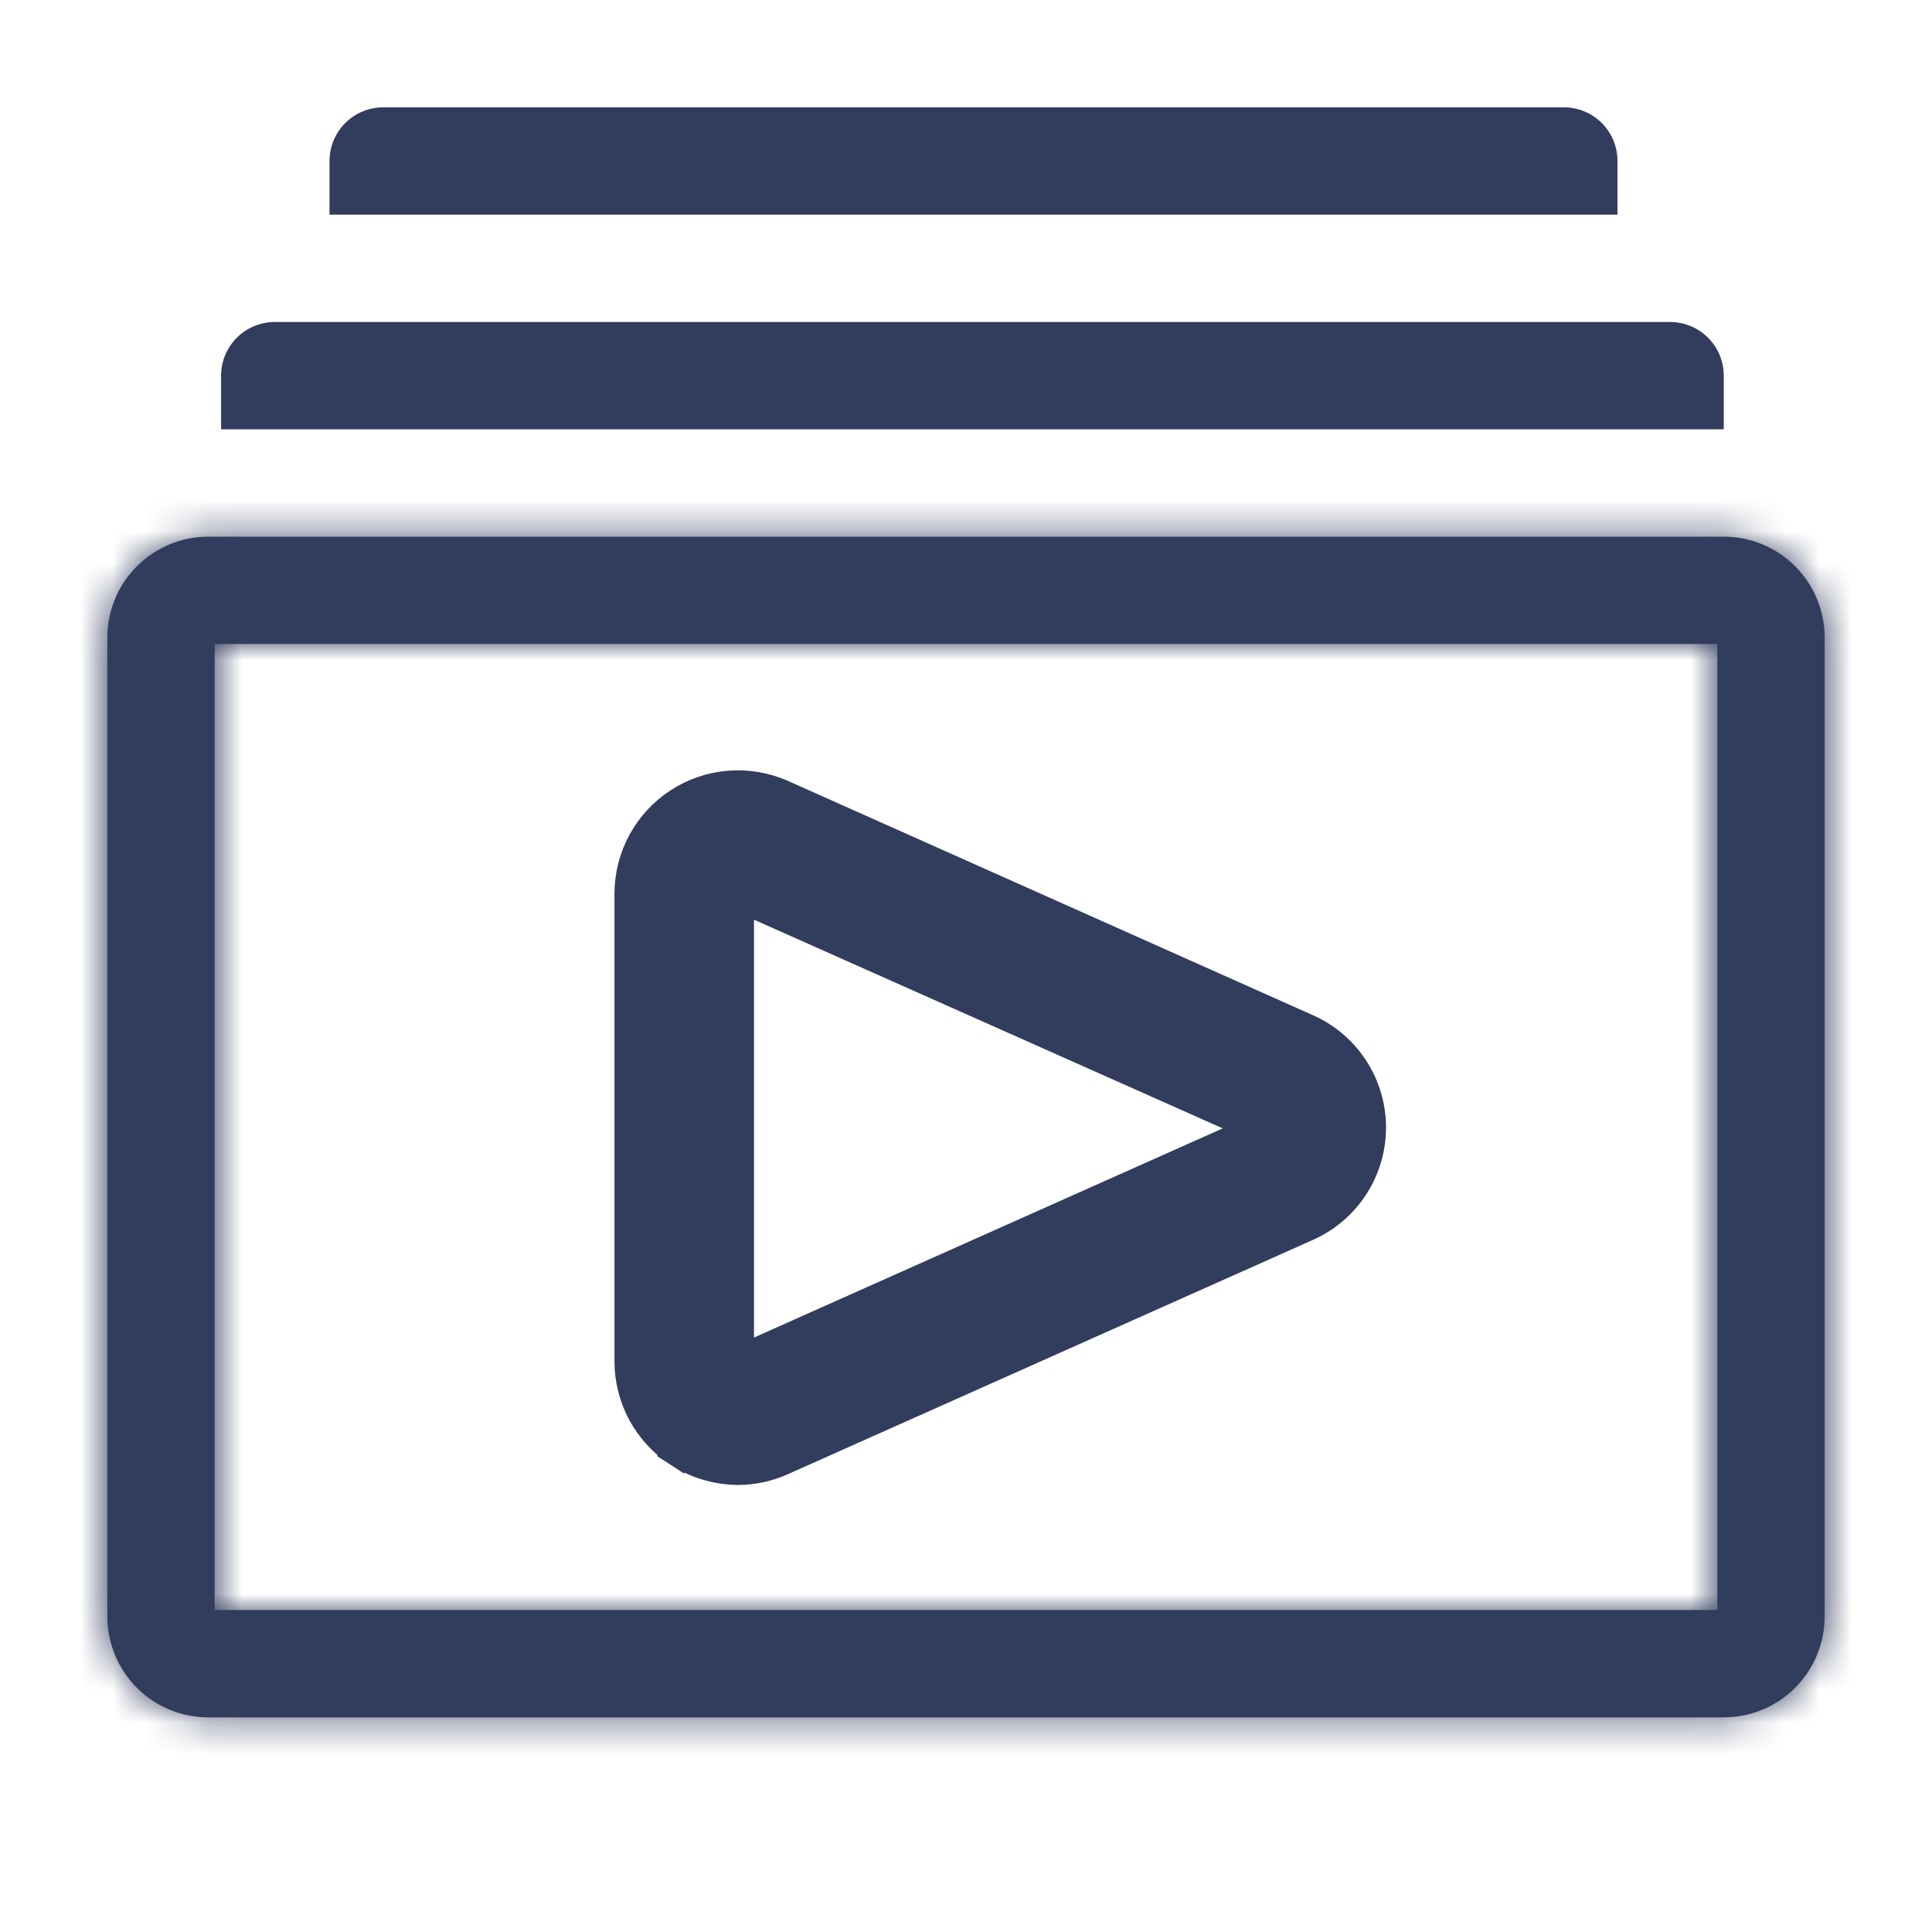
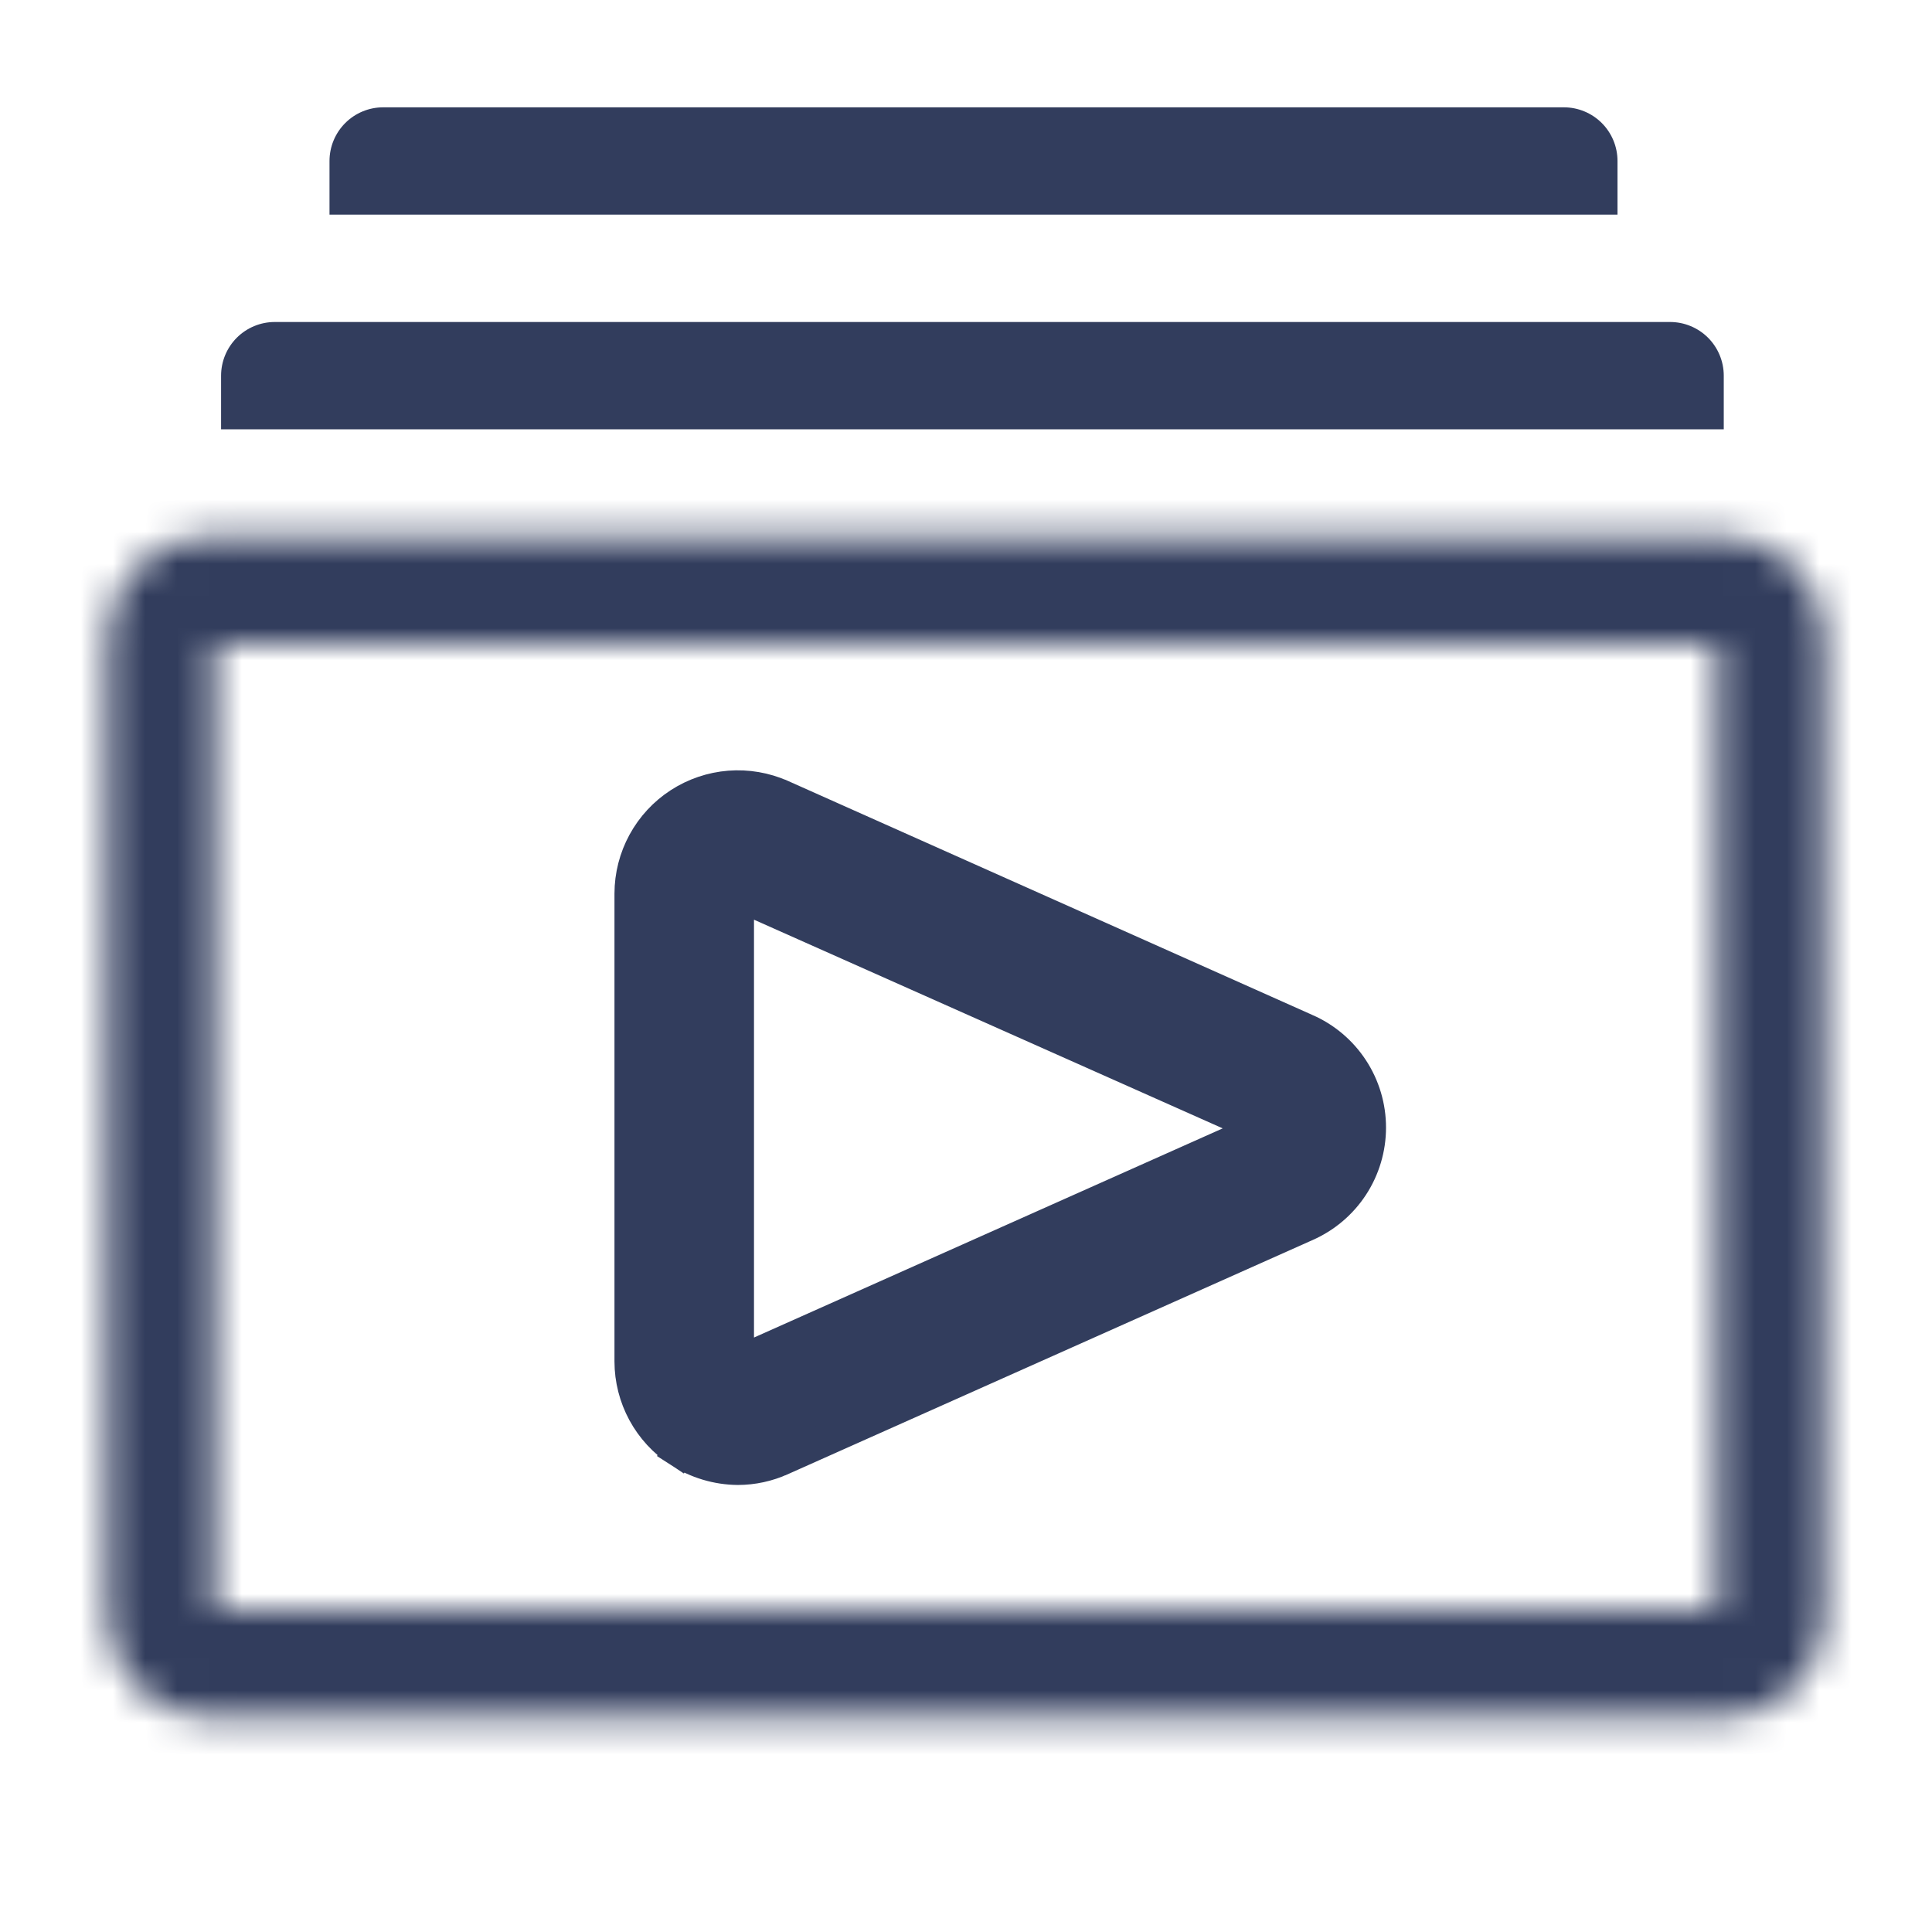
<svg xmlns="http://www.w3.org/2000/svg" width="60" height="60" viewBox="0 0 60 60" fill="none">
  <mask id="path-1-inside-1_862_105" fill="white">
    <path d="M53.533 16.667H6.466C5.635 16.667 4.838 16.997 4.251 17.585C3.663 18.172 3.333 18.969 3.333 19.8V50.2C3.333 51.031 3.663 51.828 4.251 52.416C4.838 53.004 5.635 53.334 6.466 53.334H53.533C54.364 53.334 55.161 53.004 55.749 52.416C56.336 51.828 56.666 51.031 56.666 50.2V19.8C56.666 18.969 56.336 18.172 55.749 17.585C55.161 16.997 54.364 16.667 53.533 16.667V16.667ZM53.333 50H6.666V20H53.333V50Z" />
  </mask>
-   <path d="M53.533 16.667H6.466C5.635 16.667 4.838 16.997 4.251 17.585C3.663 18.172 3.333 18.969 3.333 19.8V50.2C3.333 51.031 3.663 51.828 4.251 52.416C4.838 53.004 5.635 53.334 6.466 53.334H53.533C54.364 53.334 55.161 53.004 55.749 52.416C56.336 51.828 56.666 51.031 56.666 50.2V19.8C56.666 18.969 56.336 18.172 55.749 17.585C55.161 16.997 54.364 16.667 53.533 16.667V16.667ZM53.333 50H6.666V20H53.333V50Z" fill="#323D5D" />
  <path d="M6.466 16.667L6.466 10.667L6.466 16.667ZM3.333 19.8H-2.667H3.333ZM3.333 50.2L-2.667 50.2L3.333 50.2ZM53.533 53.334V47.334V53.334ZM56.666 50.2H62.666H56.666ZM53.333 50V56H59.333V50H53.333ZM6.666 50H0.666V56H6.666V50ZM6.666 20V14H0.666V20H6.666ZM53.333 20H59.333V14H53.333V20ZM53.533 10.667H6.466V22.667H53.533V10.667ZM6.466 10.667C4.044 10.667 1.721 11.629 0.008 13.342L8.493 21.827C7.956 22.365 7.227 22.667 6.466 22.667L6.466 10.667ZM0.008 13.342C-1.705 15.055 -2.667 17.378 -2.667 19.8L9.333 19.8C9.333 20.561 9.031 21.29 8.493 21.827L0.008 13.342ZM-2.667 19.8V50.2H9.333V19.8H-2.667ZM-2.667 50.2C-2.667 52.623 -1.705 54.946 0.008 56.659L8.493 48.173C9.031 48.711 9.333 49.44 9.333 50.2L-2.667 50.2ZM0.008 56.659C1.721 58.371 4.044 59.334 6.466 59.334V47.334C7.227 47.334 7.956 47.636 8.493 48.173L0.008 56.659ZM6.466 59.334H53.533V47.334H6.466V59.334ZM53.533 59.334C55.955 59.334 58.278 58.371 59.991 56.659L51.506 48.173C52.044 47.636 52.773 47.334 53.533 47.334L53.533 59.334ZM59.991 56.659C61.704 54.946 62.666 52.623 62.666 50.2L50.666 50.2C50.666 49.44 50.968 48.711 51.506 48.173L59.991 56.659ZM62.666 50.2V19.8H50.666V50.2H62.666ZM62.666 19.8C62.666 17.378 61.704 15.055 59.991 13.342L51.506 21.827C50.968 21.29 50.666 20.561 50.666 19.8H62.666ZM59.991 13.342C58.278 11.629 55.955 10.667 53.533 10.667L53.533 22.667C52.773 22.667 52.044 22.365 51.506 21.827L59.991 13.342ZM53.333 44H6.666V56H53.333V44ZM12.666 50V20H0.666V50H12.666ZM6.666 26H53.333V14H6.666V26ZM47.333 20V50H59.333V20H47.333Z" fill="#323D5D" mask="url(#path-1-inside-1_862_105)" />
  <path d="M50.233 5C50.233 4.558 50.058 4.134 49.745 3.821C49.433 3.509 49.009 3.333 48.567 3.333H11.9C11.458 3.333 11.034 3.509 10.722 3.821C10.409 4.134 10.233 4.558 10.233 5V6.666H50.233V5Z" fill="#323D5D" />
  <path d="M53.533 11.667C53.533 11.225 53.357 10.801 53.045 10.488C52.732 10.176 52.308 10 51.866 10H8.533C8.091 10 7.667 10.176 7.354 10.488C7.042 10.801 6.866 11.225 6.866 11.667V13.333H53.533V11.667Z" fill="#323D5D" />
  <path d="M22.912 45.617L22.912 45.617L22.918 45.617C23.385 45.616 23.846 45.515 24.272 45.323C24.272 45.322 24.272 45.322 24.273 45.322L40.549 38.059C40.55 38.058 40.55 38.058 40.551 38.058C41.143 37.8 41.647 37.375 42.001 36.836C42.355 36.295 42.544 35.663 42.544 35.017C42.544 34.37 42.355 33.738 42.001 33.198C41.647 32.658 41.143 32.233 40.551 31.976C40.55 31.976 40.55 31.975 40.549 31.975L24.27 24.71L24.269 24.71C23.762 24.485 23.207 24.39 22.654 24.433C22.101 24.477 21.568 24.658 21.103 24.959C20.637 25.261 20.255 25.674 19.989 26.162C19.724 26.649 19.584 27.194 19.583 27.749V27.75L19.583 42.283L19.583 42.284C19.584 42.837 19.723 43.381 19.986 43.867C20.25 44.353 20.63 44.766 21.093 45.069L21.366 44.65L21.094 45.07C21.636 45.421 22.266 45.611 22.912 45.617ZM22.916 27.846L22.997 27.828L39.196 35.04L39.2 35.042L39.2 35.042L39.196 35.044L22.916 42.309V27.846Z" fill="#323D5D" stroke="#323D5D" />
</svg>